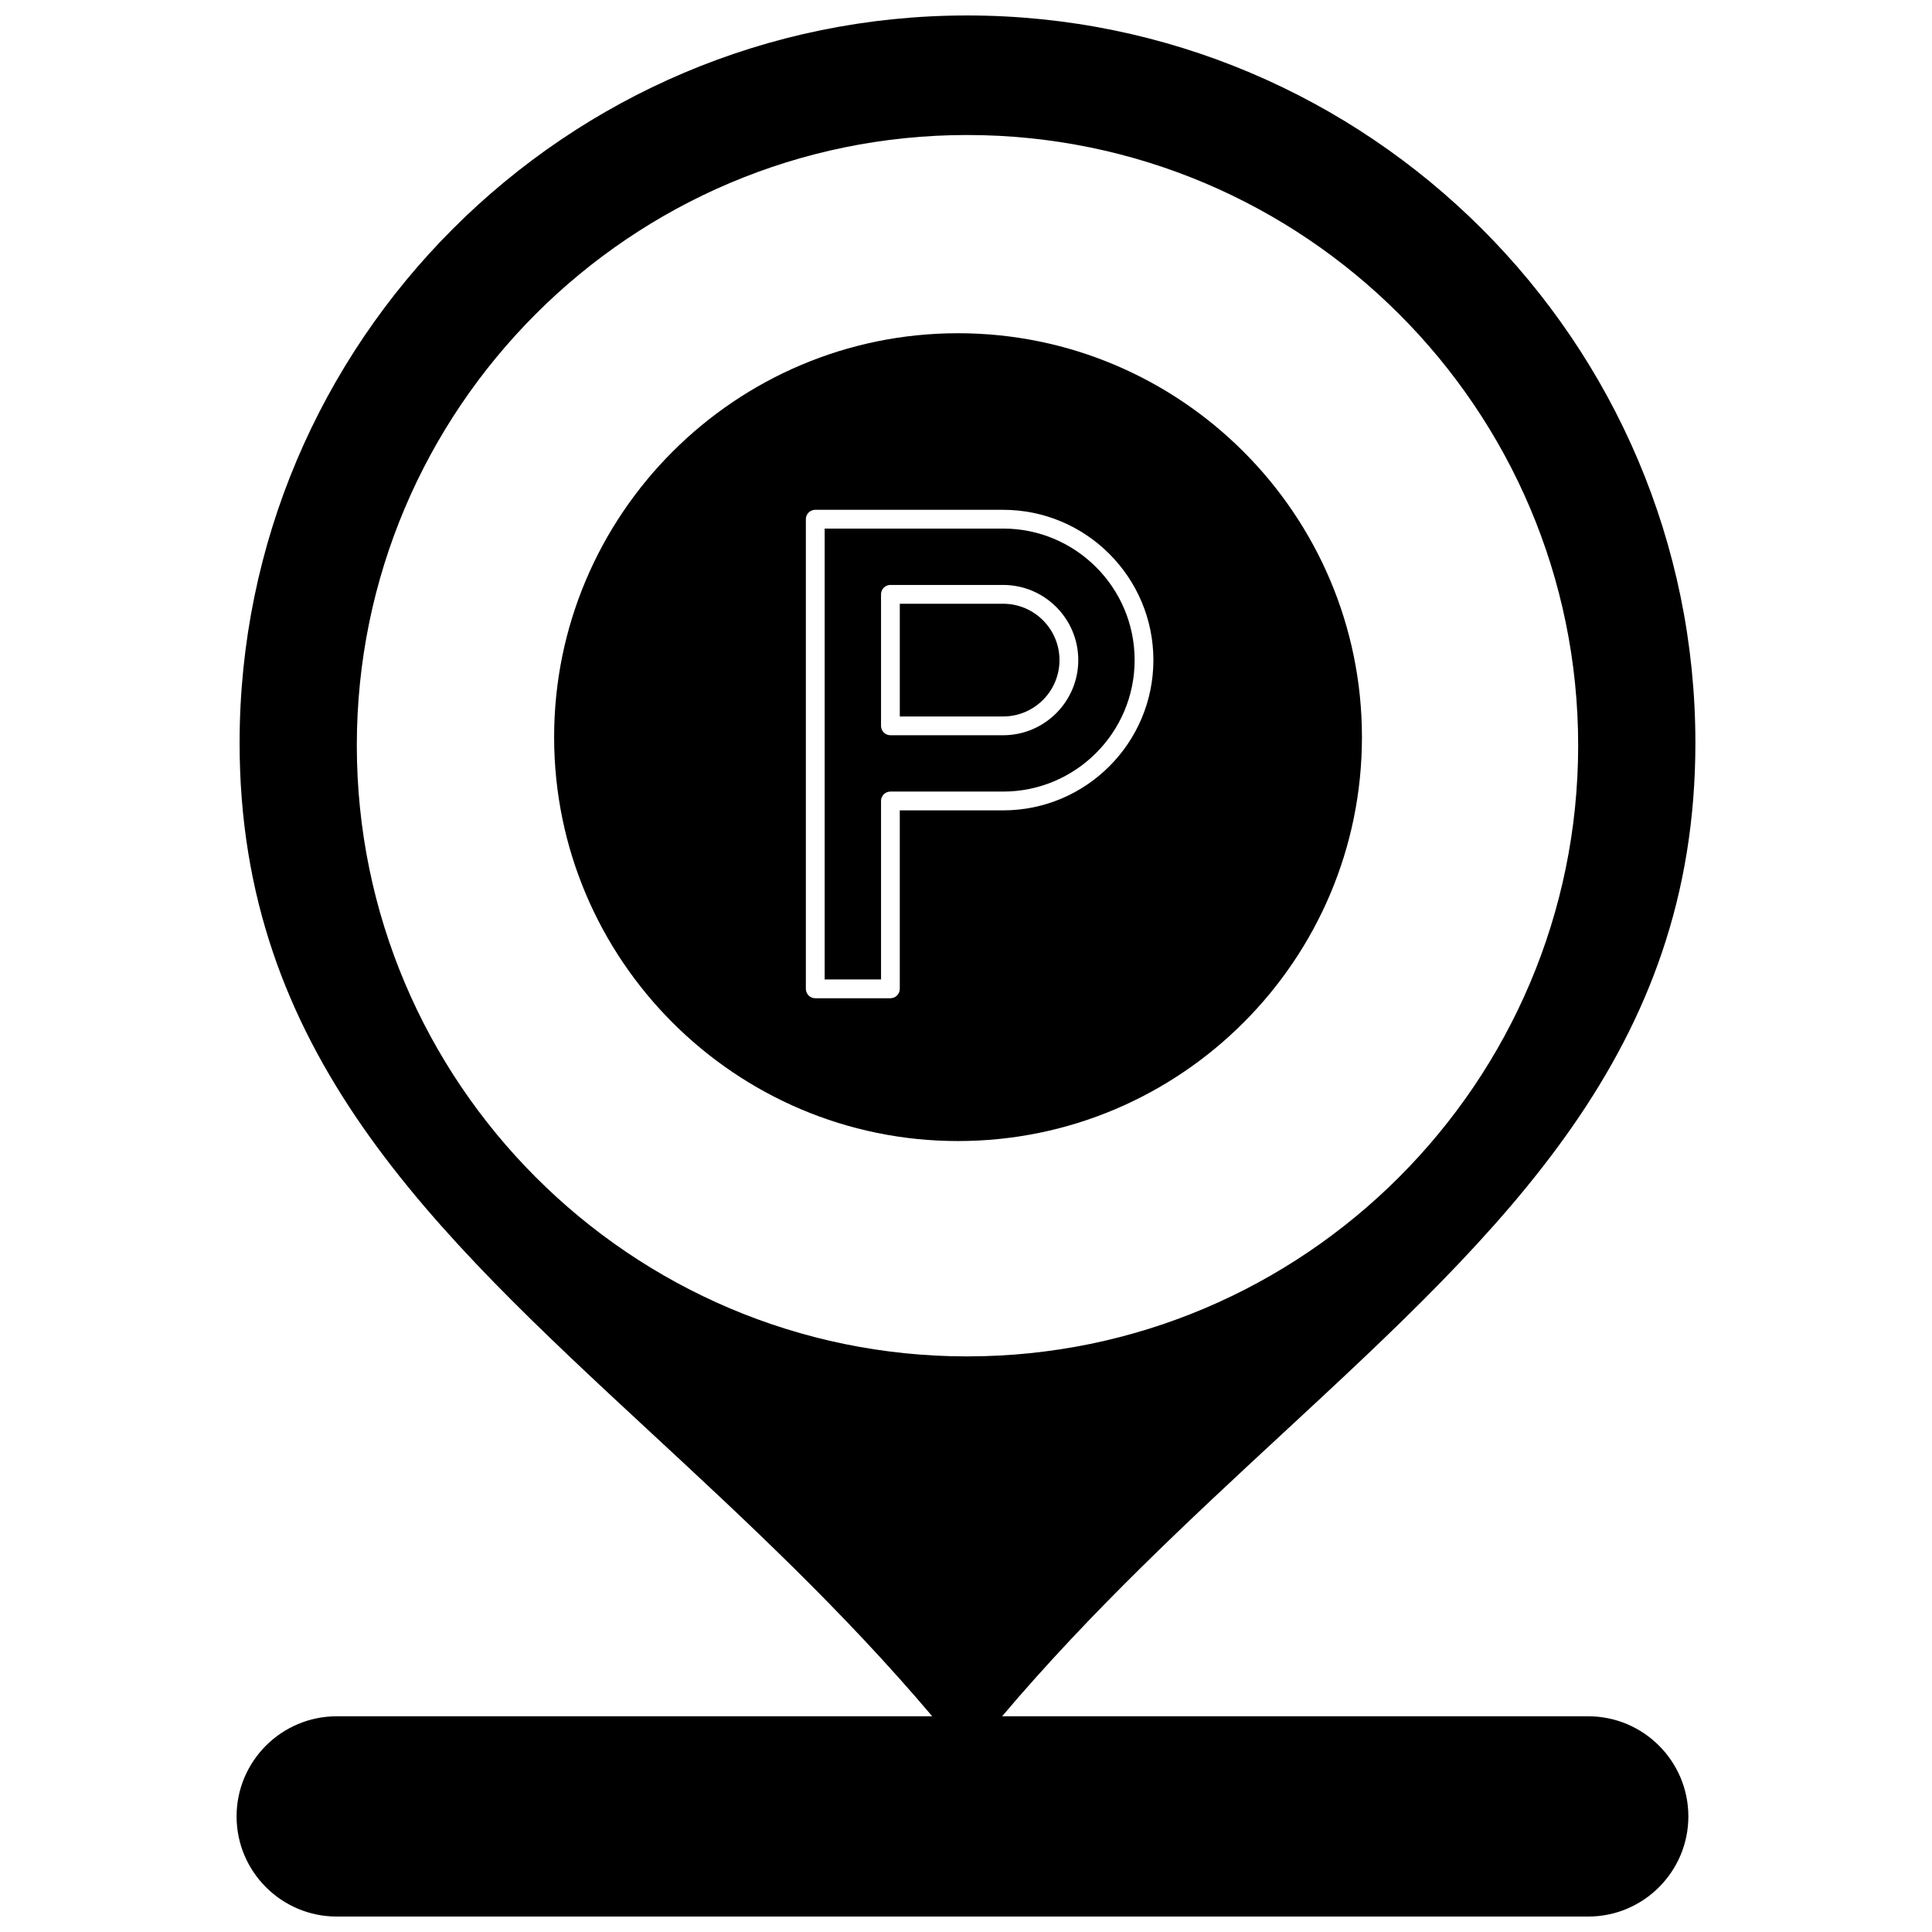
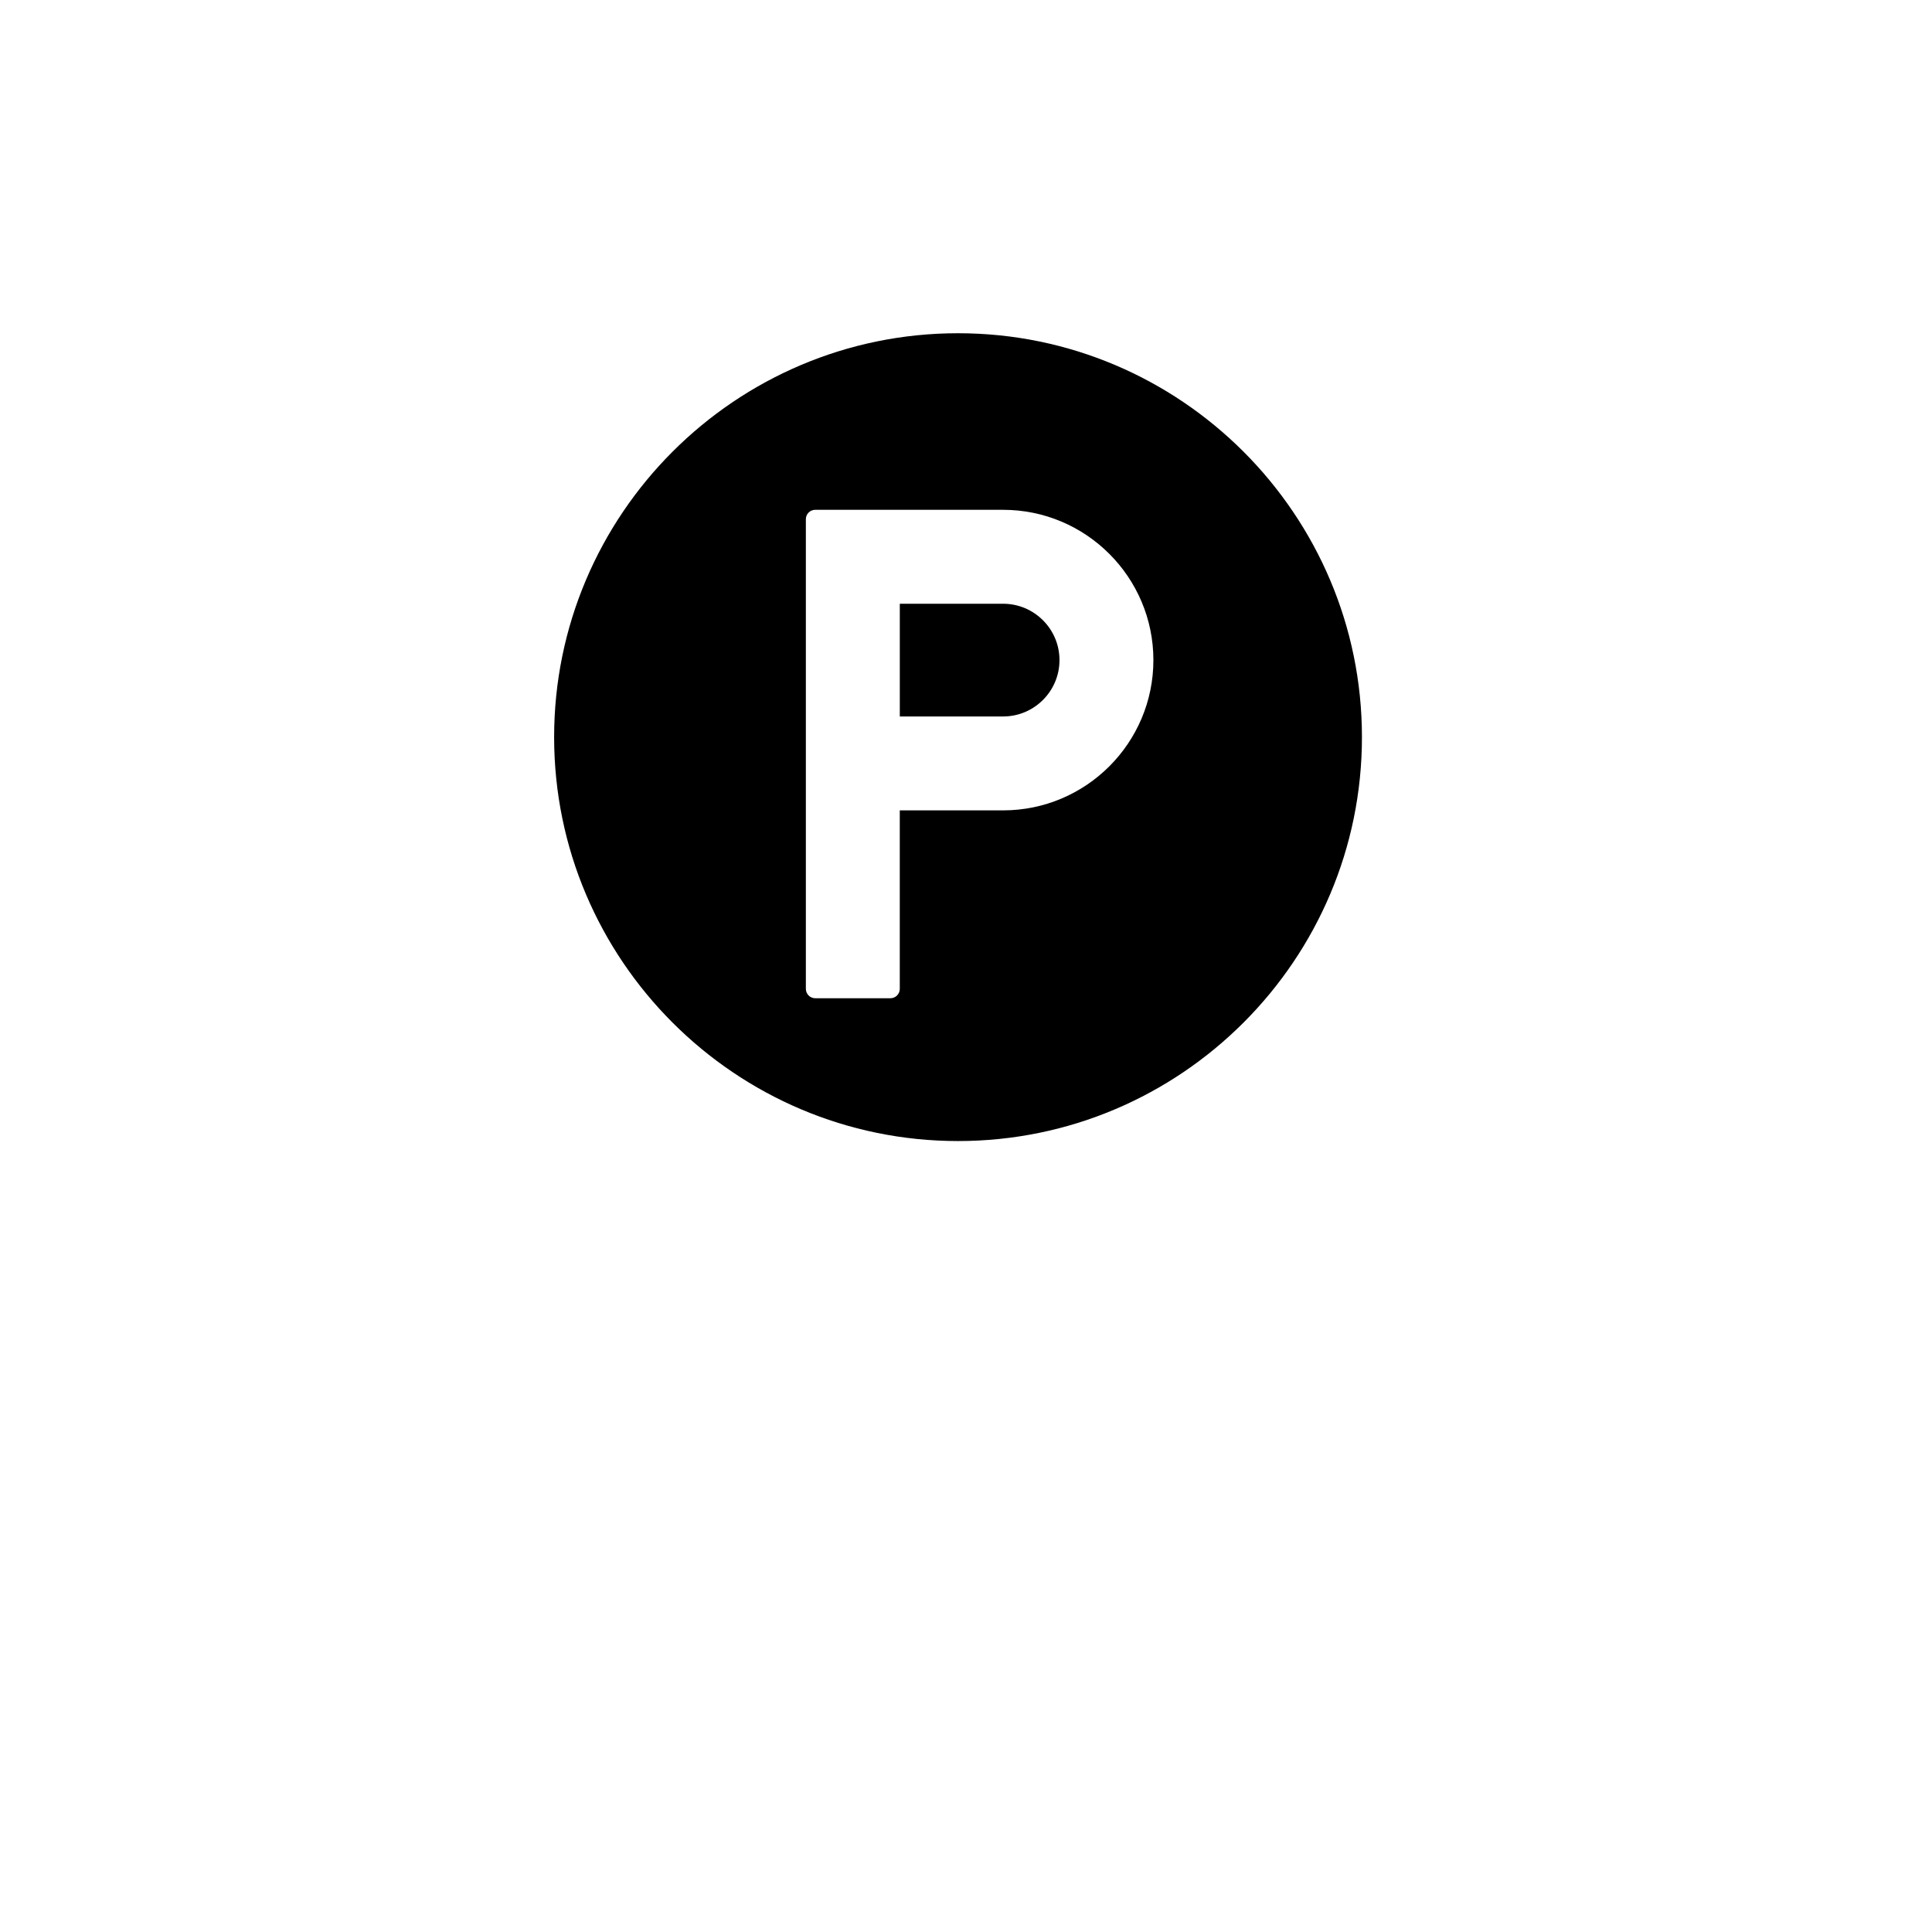
<svg xmlns="http://www.w3.org/2000/svg" width="800px" height="800px" version="1.1" viewBox="144 144 512 512">
  <defs>
    <clipPath id="a">
-       <path d="m206 148.09h388v503.81h-388z" />
-     </clipPath>
+       </clipPath>
  </defs>
  <g clip-path="url(#a)">
-     <path d="m564.91 598.84h-155.35c23.797-28.102 49.496-51.91 74.527-75.102 58.602-54.281 109.21-101.16 109.21-182.84 0-106.31-86.578-192.8-193-192.8-106.31 0-192.8 86.492-192.8 192.8 0 81.707 50.574 128.6 109.14 182.89 24.996 23.176 50.645 46.969 74.414 75.043l-157.82 0.004c-14.629 0-26.535 11.906-26.535 26.535 0 14.633 11.902 26.535 26.535 26.535h331.67c14.633 0 26.531-11.902 26.531-26.535 0-14.633-11.898-26.535-26.531-26.535zm-326.35-257.31c0-89.184 72.555-161.75 161.74-161.75 89.293 0 161.93 72.559 161.93 161.75 0 89.293-72.641 161.93-161.93 161.93-89.188 0.004-161.74-72.641-161.74-161.93z" />
-   </g>
+     </g>
  <path d="m397.89 232.31c-59.02 0-107.04 48.016-107.04 107.04s48.016 107.04 107.04 107.04 107.04-48.016 107.04-107.04c-0.004-59.02-48.016-107.04-107.04-107.04zm11.945 126.45h-27.383v47.293c0 1.375-1.113 2.492-2.488 2.492h-19.914c-1.375 0-2.488-1.117-2.488-2.492v-124.46c0-1.375 1.113-2.488 2.488-2.488h49.785c21.965 0 39.828 17.867 39.828 39.828 0.004 21.957-17.863 39.824-39.828 39.824z" />
  <path d="m409.84 304h-27.383v29.871h27.383c8.234 0 14.934-6.699 14.934-14.934 0.004-8.238-6.699-14.938-14.934-14.938z" />
-   <path d="m409.84 284.08h-47.297v119.48h14.938v-47.297c0-1.375 1.113-2.488 2.488-2.488h29.871c19.215 0 34.848-15.633 34.848-34.848 0.004-19.215-15.633-34.852-34.848-34.852zm0 54.766h-29.871c-1.375 0-2.488-1.117-2.488-2.492v-34.848c0-1.375 1.113-2.492 2.488-2.492h29.871c10.98 0 19.914 8.938 19.914 19.914 0 10.984-8.934 19.918-19.914 19.918z" />
</svg>